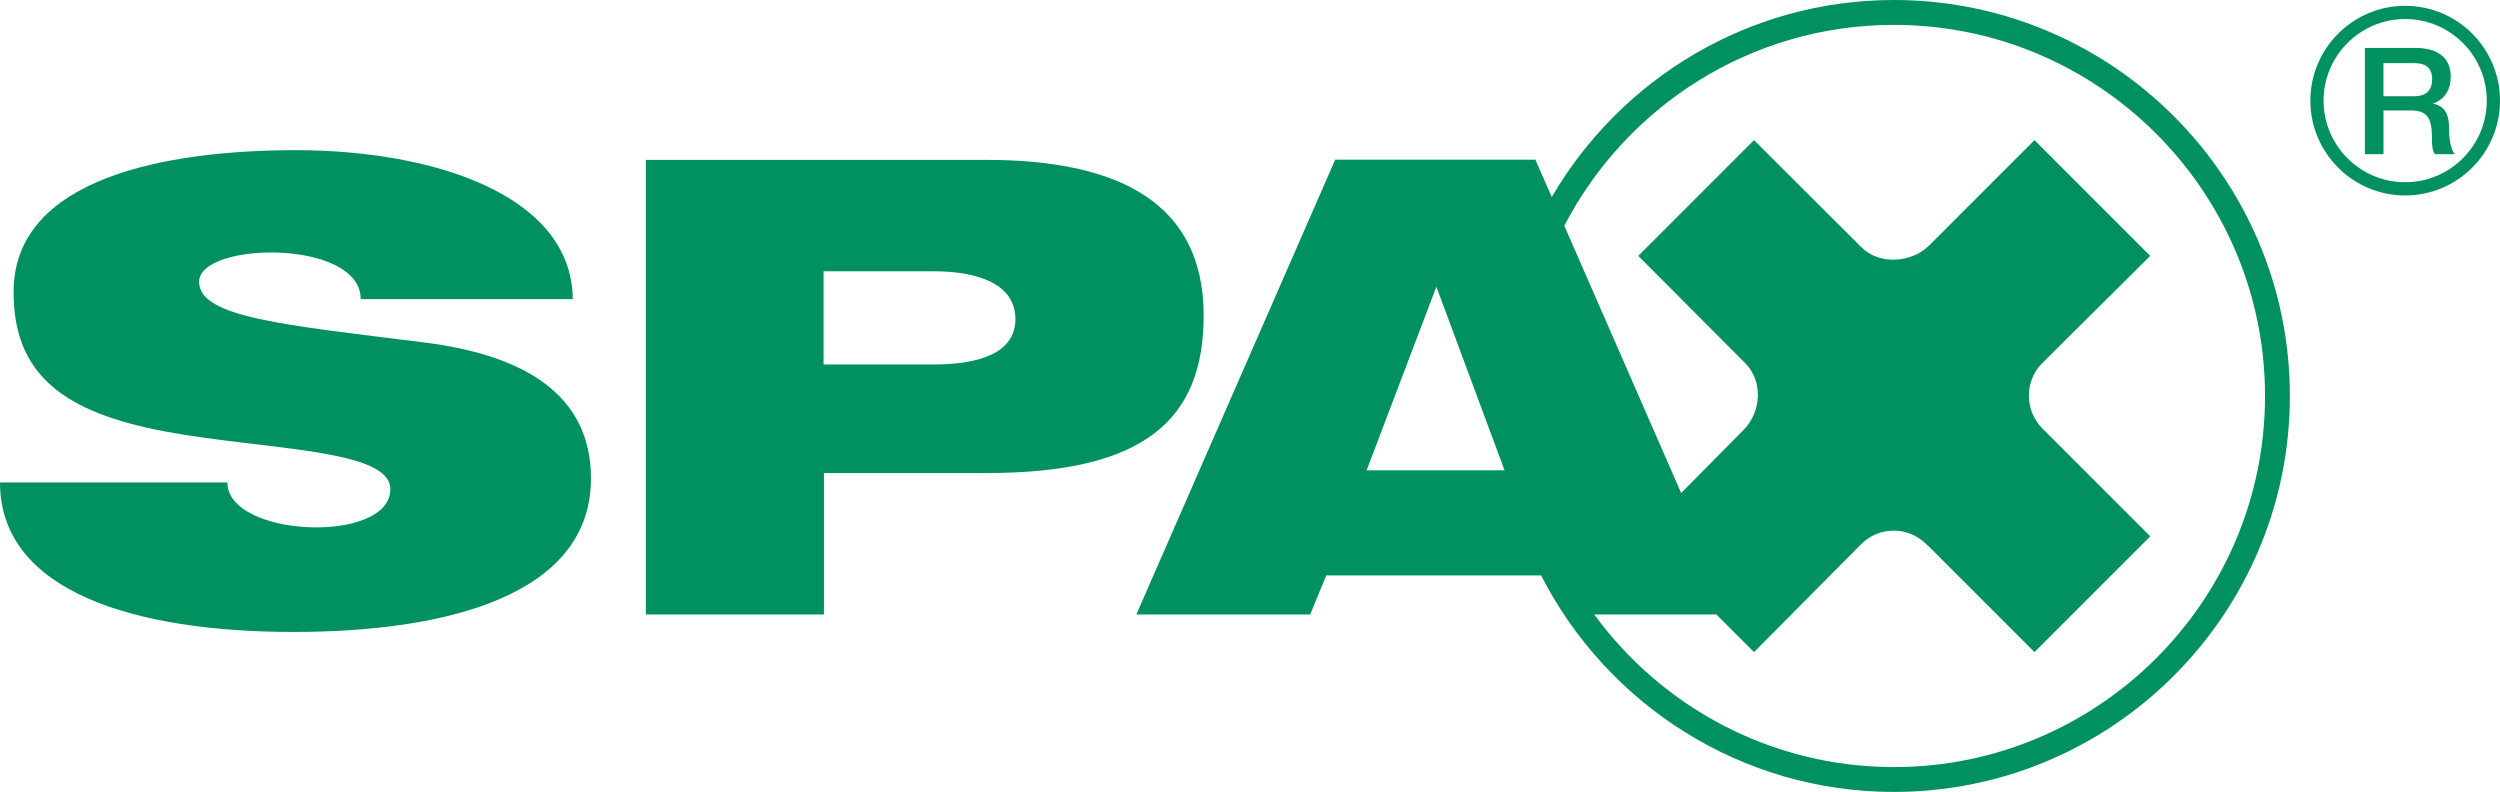
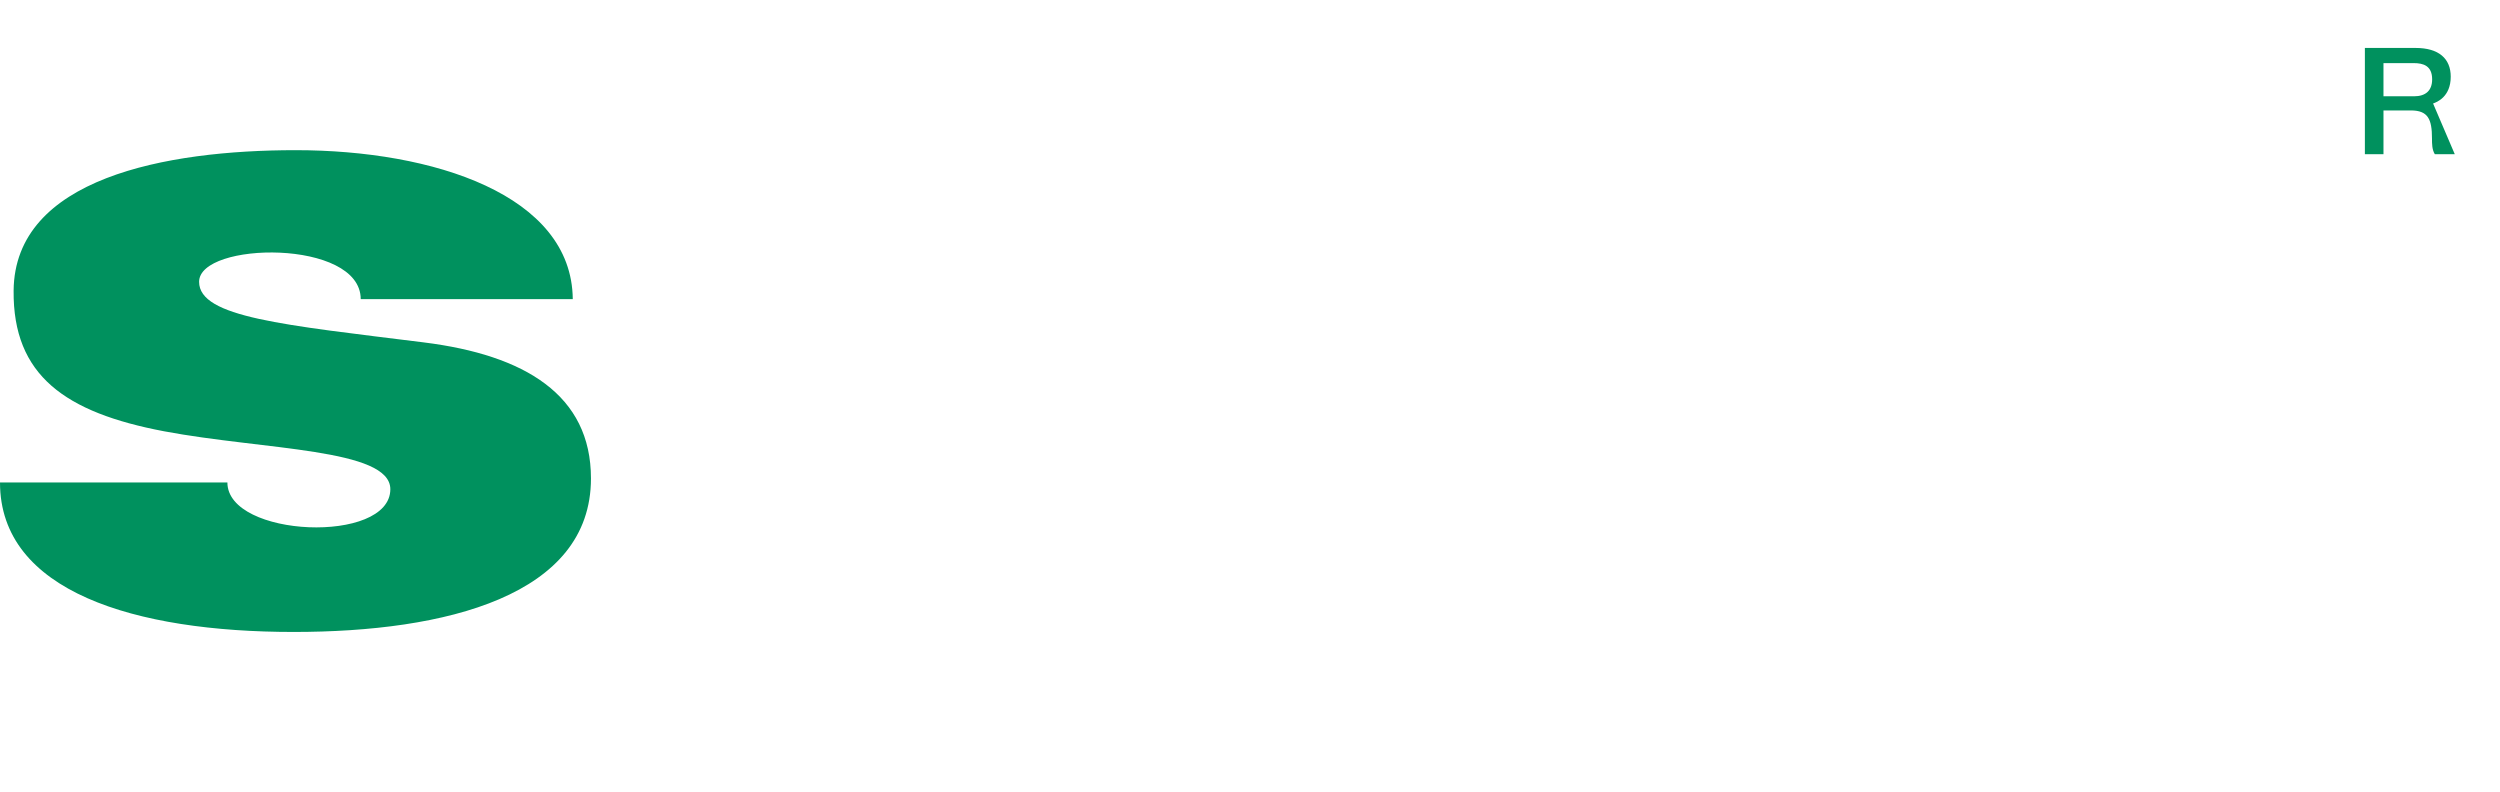
<svg xmlns="http://www.w3.org/2000/svg" id="Livello_1" data-name="Livello 1" viewBox="0 0 360.54 114.208">
  <defs>
    <style> .cls-1 { fill: #00915e; fill-rule: evenodd; } </style>
  </defs>
  <path class="cls-1" d="m61.145,49.382c-20.194-2.524-32.431-3.602-32.431-8.739,0-5.826,23.307-6.213,23.307,2.495h30.582c-.137-15.036-20.126-21.481-39.969-21.481C23.905,21.657,2.107,25.69,1.963,41.922c-.111,12.233,7.446,17.571,21.703,20.277,14.395,2.711,32.626,2.469,32.626,8.352,0,7.961-23.498,6.991-23.498-.972H0c0,15.731,19.432,21.559,42.353,21.559,21.94,0,42.874-5.237,42.874-22.138,0-12.048-9.548-17.8-24.082-19.617Z" />
-   <path class="cls-1" d="m173.588,45.499c0-16.119-12.079-22.441-31.344-22.441h-49.104v65.554h25.684v-20.39h23.42c22.741,0,31.344-7.625,31.344-22.722Zm-38.988,7.063h-15.828v-13.442h15.828c6.748,0,11.838,1.984,11.838,6.904,0,4.773-4.972,6.537-11.838,6.537Z" />
-   <path class="cls-1" d="m273.135,0c-21.036,0-39.439,11.441-49.347,28.418l-2.356-5.388h-28.877l-28.673,65.582h25.073l2.308-5.634h30.987c9.454,18.514,28.705,31.23,50.884,31.23,31.488,0,57.103-25.618,57.103-57.103,0-31.488-25.615-57.105-57.103-57.105Zm-76.048,67.832l10.059-26.481,9.837,26.481h-19.896Zm76.048,42.791c-17.74,0-33.482-8.681-43.226-22.01h17.62l5.428,5.428,15.473-15.582c2.58-2.578,6.762-2.578,9.343,0l.485.433,15.147,15.147,16.694-16.691-15.539-15.537c-2.58-2.58-2.63-6.847-.05-9.428l15.584-15.48-16.691-16.694-15.168,15.17c-2.58,2.58-7.223,2.85-9.804.27l-15.475-15.438-16.689,16.691,15.428,15.48c2.583,2.58,2.332,7.043-.248,9.624l-8.995,9.095-16.853-38.542c8.914-17.192,26.869-28.973,47.537-28.973,29.508,0,53.517,24.009,53.517,53.52,0,29.508-24.009,53.517-53.517,53.517Z" />
-   <path class="cls-1" d="m346.867.838c-7.54,0-13.676,6.135-13.676,13.676s6.135,13.676,13.676,13.676c7.54,0,13.673-6.135,13.673-13.676s-6.133-13.676-13.673-13.676Zm0,25.442c-6.49,0-11.769-5.279-11.769-11.767s5.279-11.767,11.769-11.767c6.488,0,11.767,5.279,11.767,11.767s-5.279,11.767-11.767,11.767Z" />
-   <path class="cls-1" d="m350.904,14.961v-.043c.492-.173,2.531-.922,2.531-3.862,0-2.597-1.715-4.141-5.064-4.141h-7.318v15.322h2.682v-6.31h3.95c2.469,0,3.046,1.244,3.046,4.056,0,.752,0,1.587.407,2.254h2.878c-.582-.622-.837-2.254-.837-4.035,0-2.424-1.353-3.11-2.275-3.24Zm-2.77-1.074h-4.399v-4.785h4.357c1.396,0,2.663.386,2.663,2.339,0,1.611-.922,2.446-2.621,2.446Z" />
+   <path class="cls-1" d="m350.904,14.961v-.043c.492-.173,2.531-.922,2.531-3.862,0-2.597-1.715-4.141-5.064-4.141h-7.318v15.322h2.682v-6.31h3.95c2.469,0,3.046,1.244,3.046,4.056,0,.752,0,1.587.407,2.254h2.878Zm-2.77-1.074h-4.399v-4.785h4.357c1.396,0,2.663.386,2.663,2.339,0,1.611-.922,2.446-2.621,2.446Z" />
</svg>